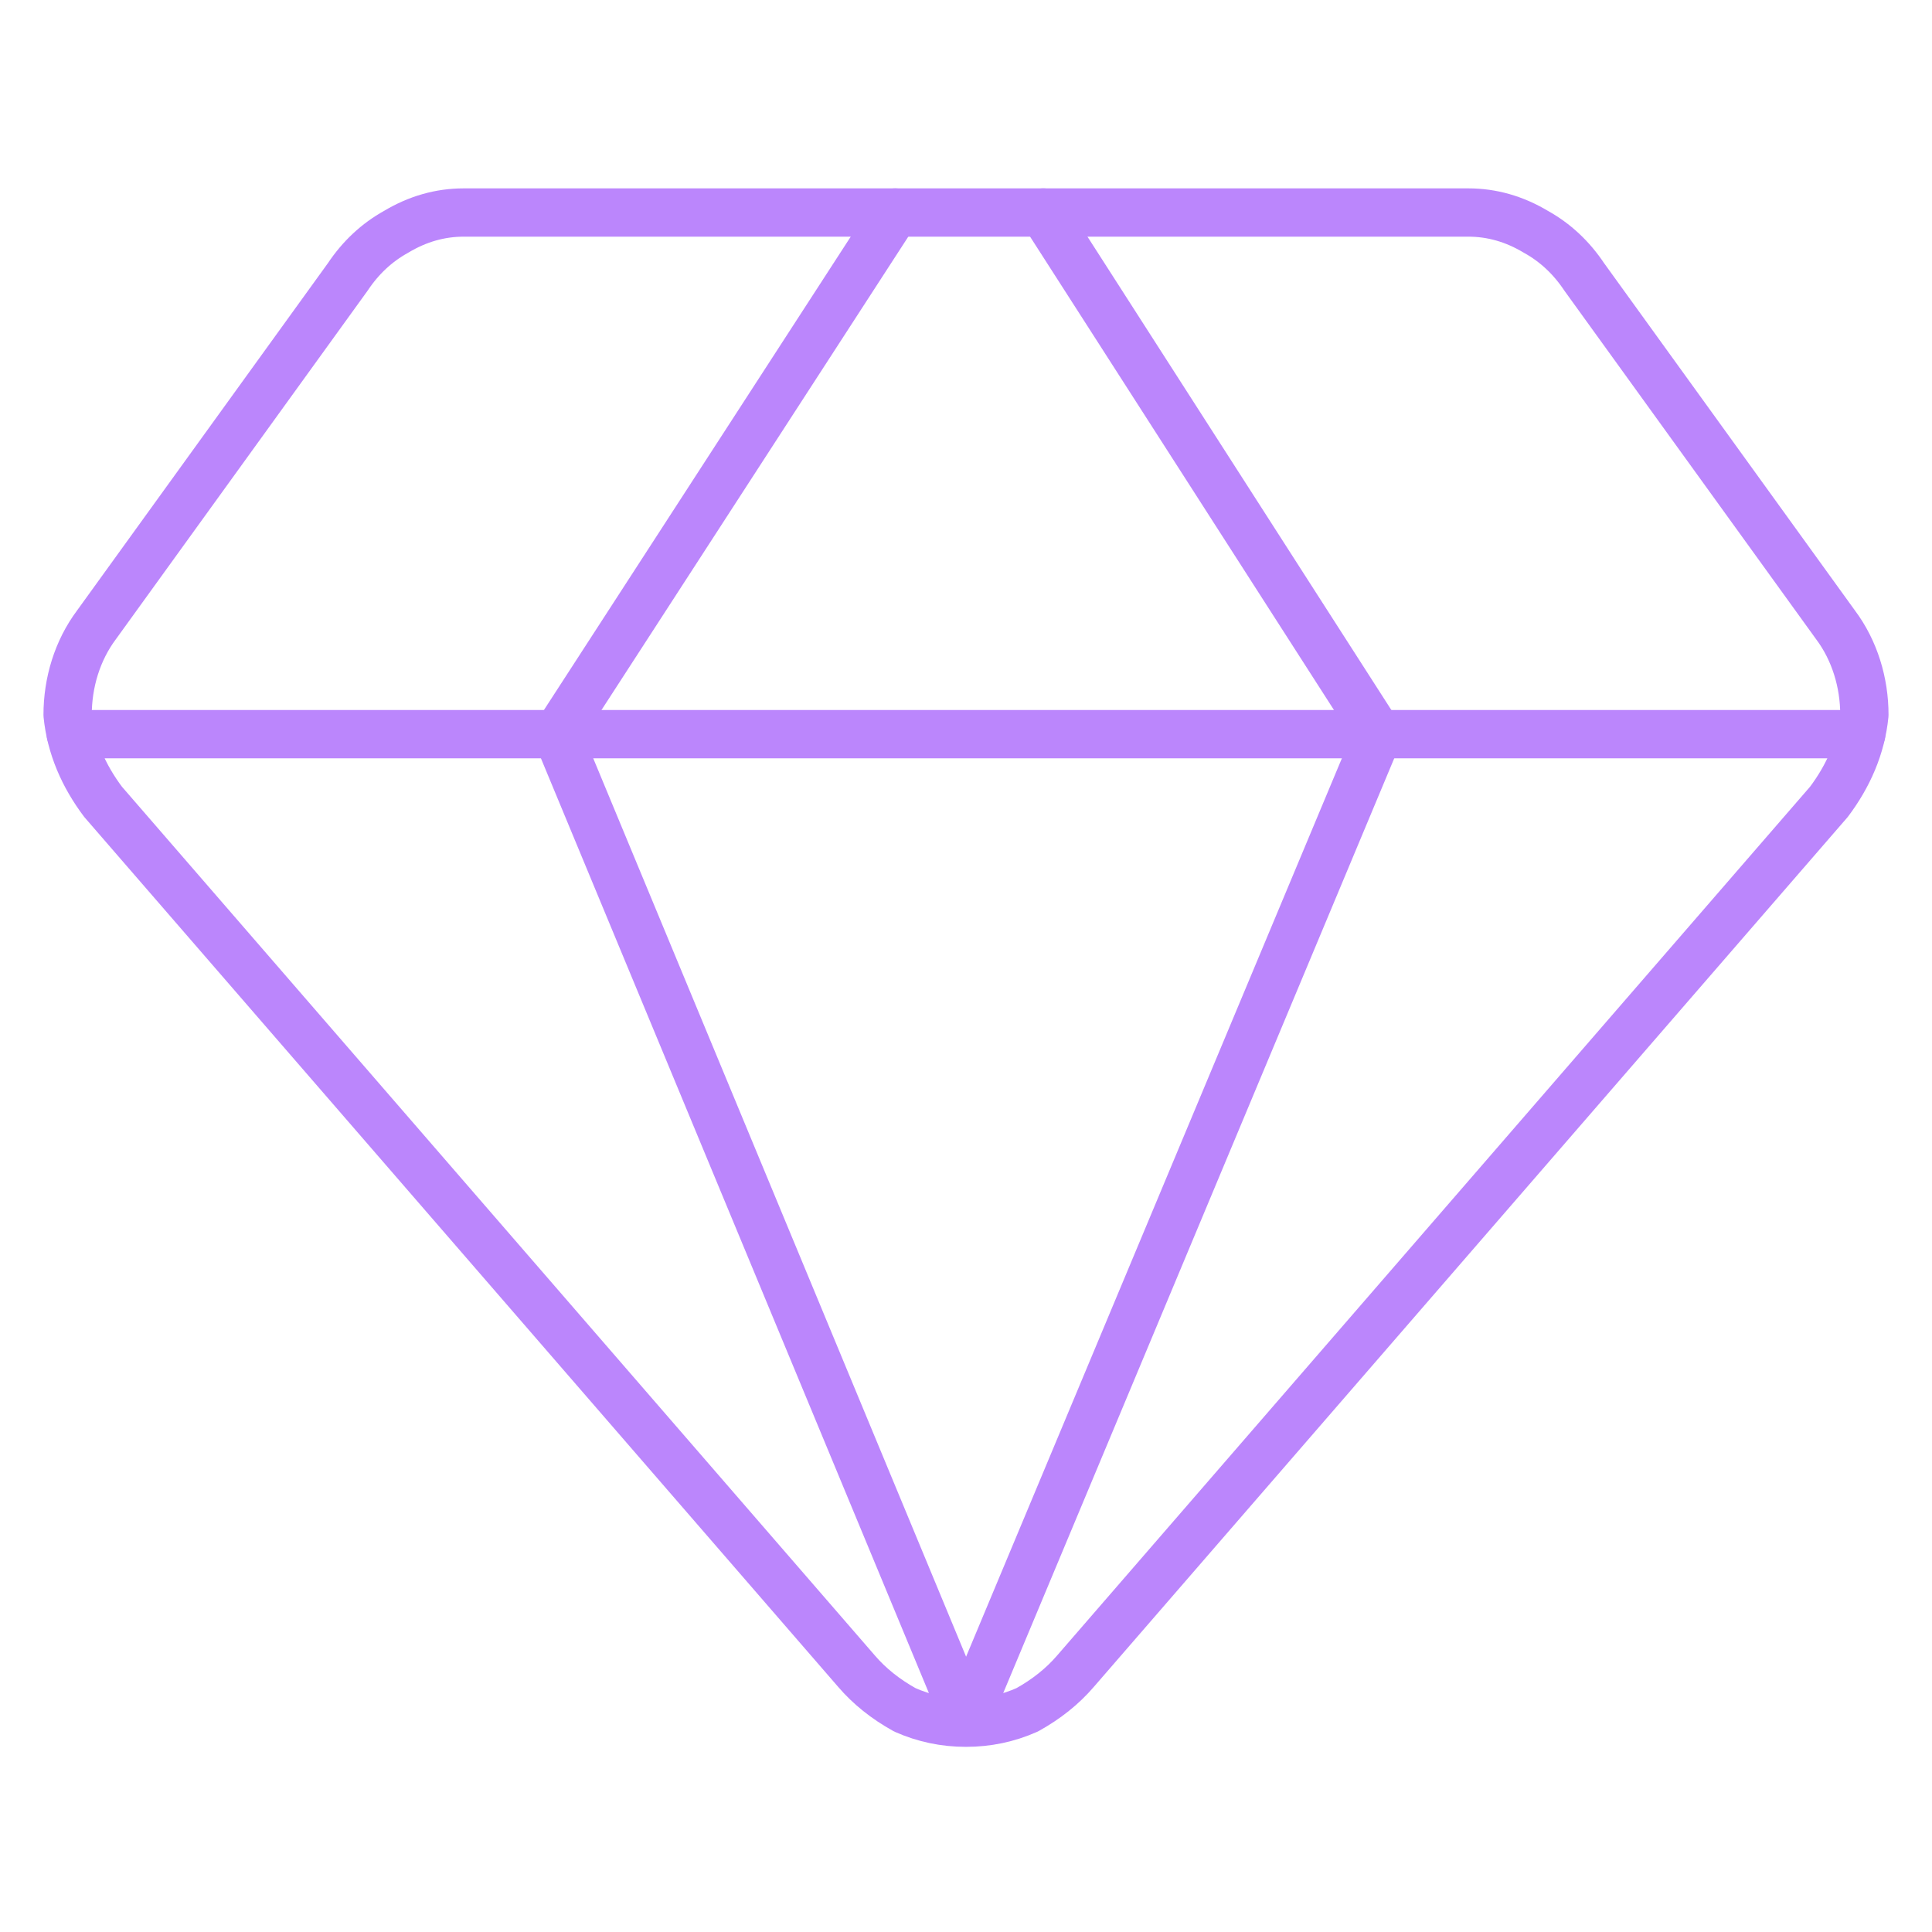
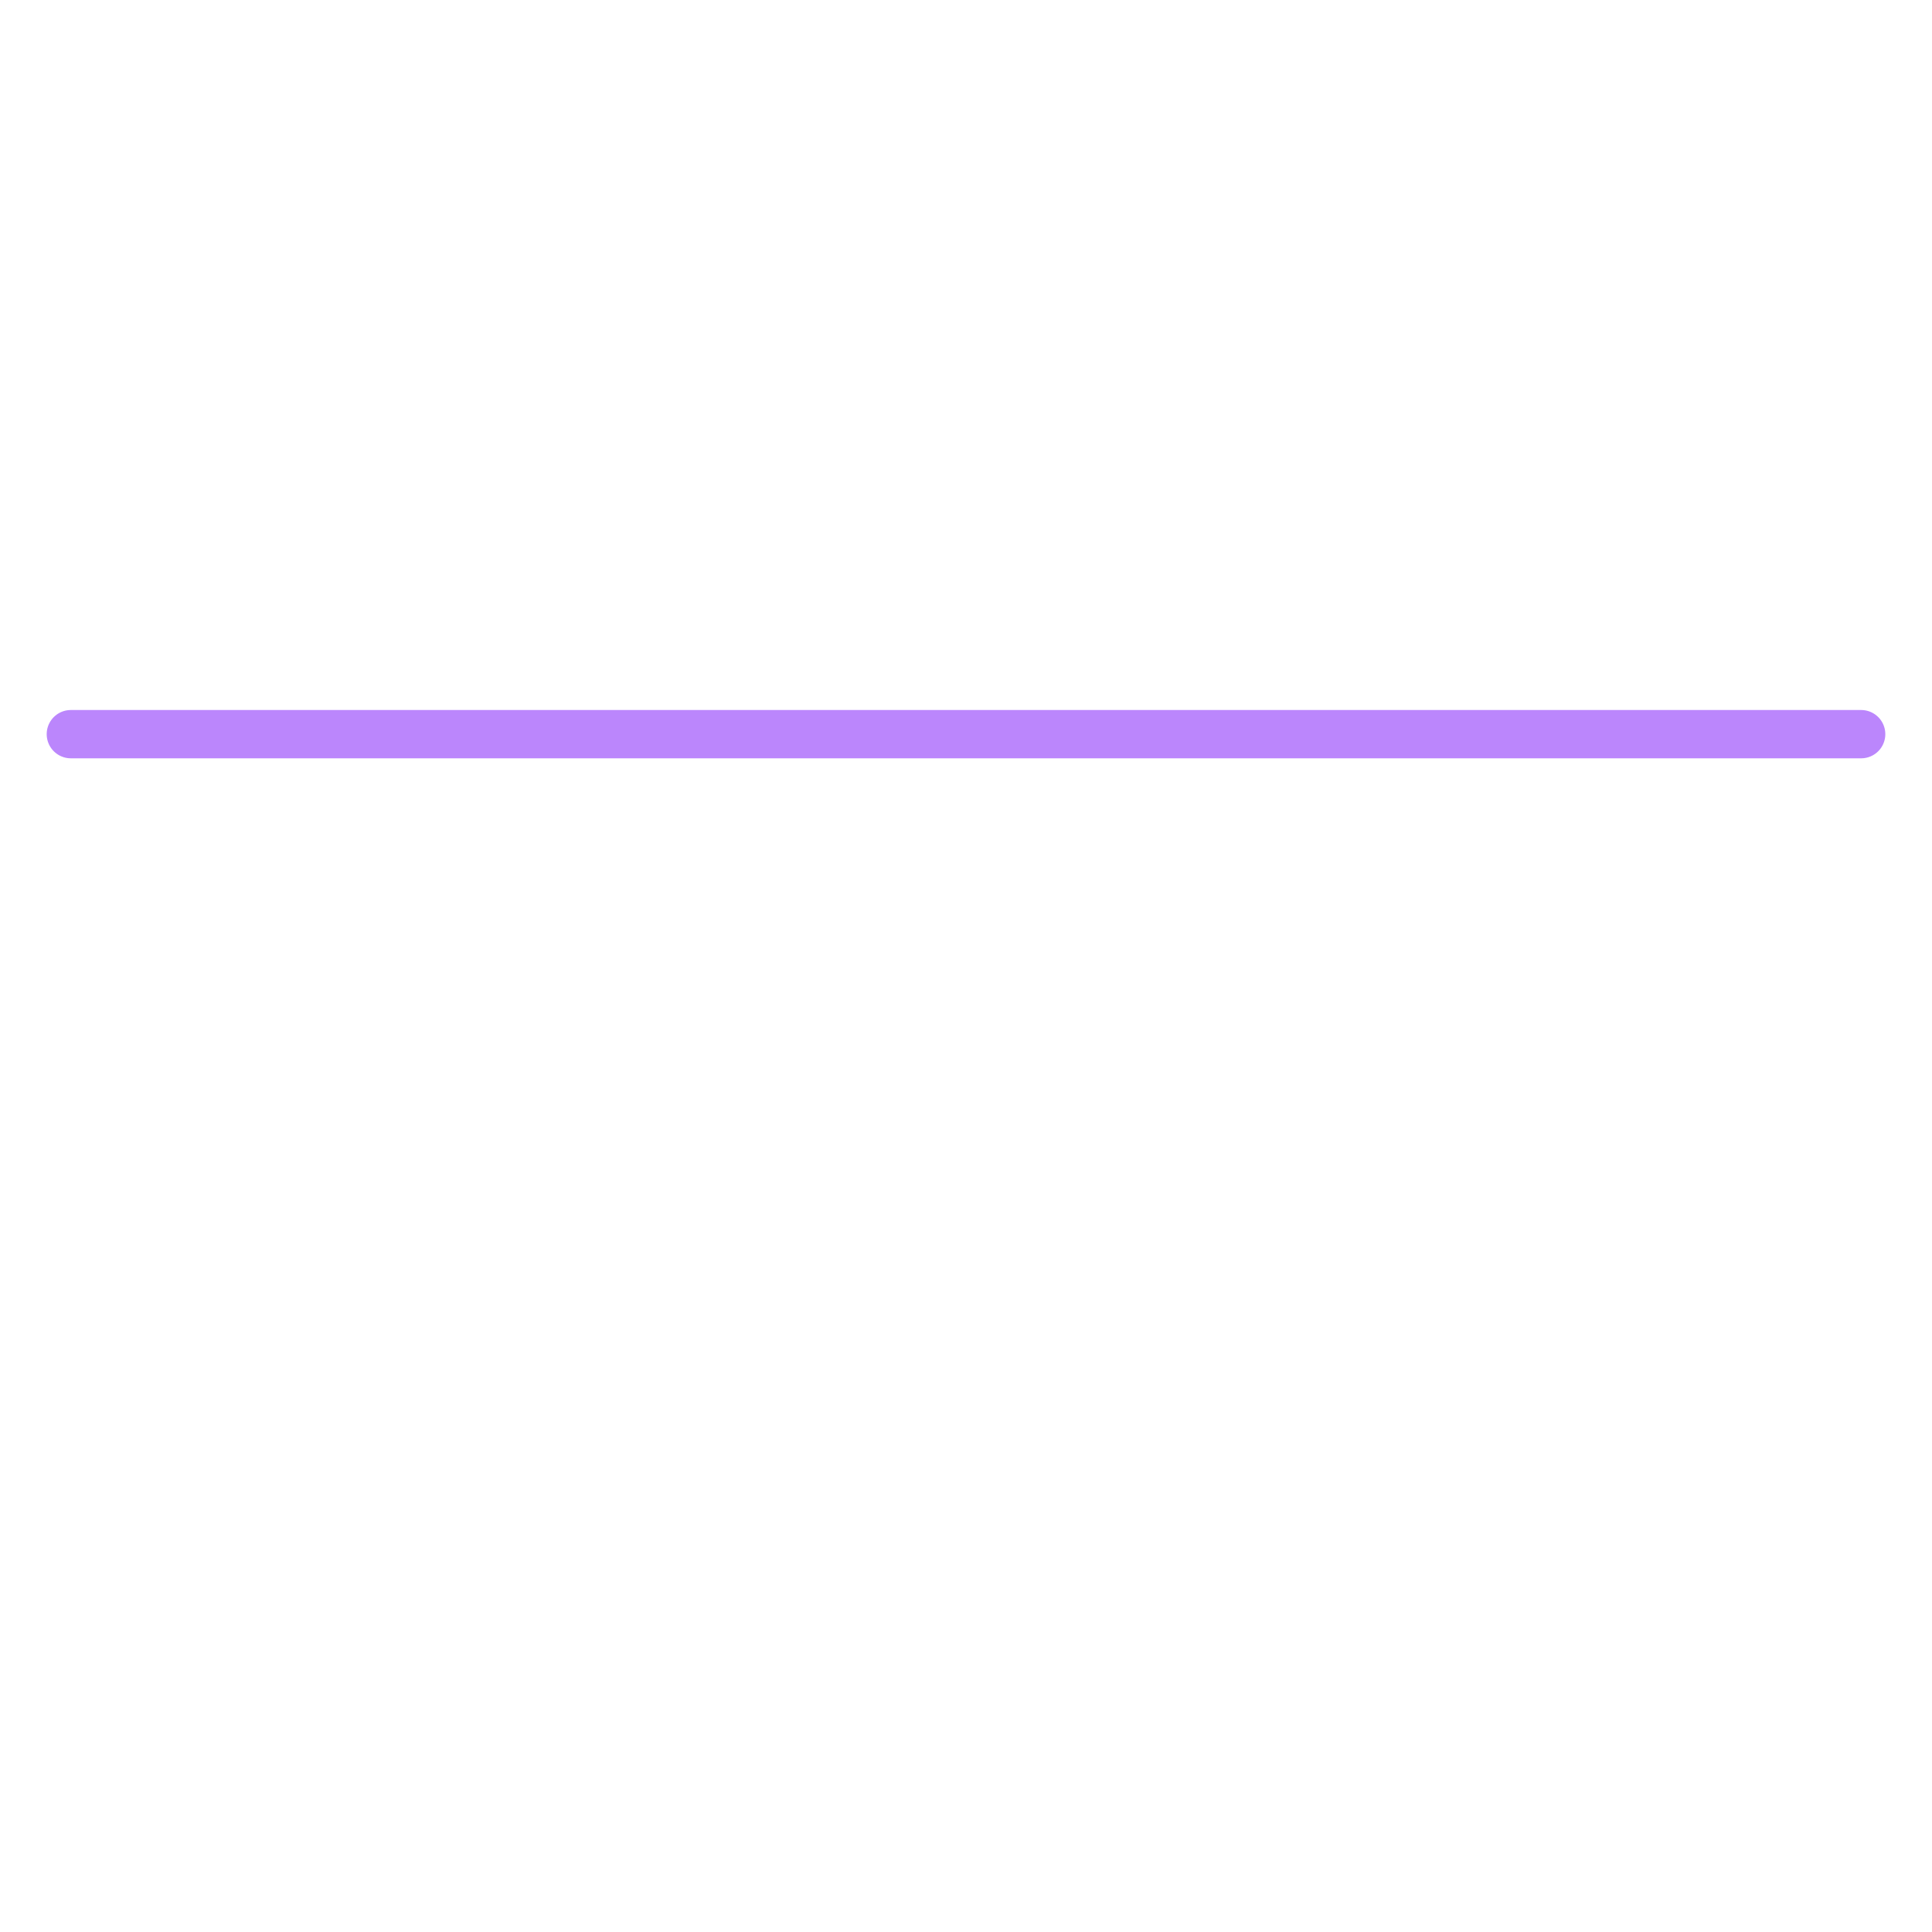
<svg xmlns="http://www.w3.org/2000/svg" version="1.2" viewBox="0 0 60 60" width="60" height="60">
  <title>icon-service-1-svg</title>
  <style>
		.s0 { fill: none;stroke: #bb86fc;stroke-linecap: round;stroke-linejoin: round;stroke-width: 1.5 } 
	</style>
-   <path fill-rule="evenodd" class="s0" d="m45.6 6.6h-31.2q-1.1 0-2.1 0.6-0.9 0.5-1.5 1.4l-7.8 10.8c-0.6 0.8-0.9 1.8-0.9 2.8 0.1 1 0.5 1.9 1.1 2.7l23.4 27q0.6 0.7 1.5 1.2 0.9 0.4 1.9 0.4 1 0 1.9-0.4 0.9-0.5 1.5-1.2l23.4-27c0.6-0.8 1-1.7 1.1-2.7 0-1-0.3-2-0.9-2.8l-7.8-10.8q-0.6-0.9-1.5-1.4-1-0.6-2.1-0.6z" />
-   <path fill-rule="evenodd" class="s0" d="m27.8 6.6l-10.5 16.2 12.7 30.6" />
-   <path fill-rule="evenodd" class="s0" d="m32.4 6.6l10.4 16.2-12.8 30.6" />
  <path fill-rule="evenodd" class="s0" d="m2.2 22.8h55.6" />
</svg>